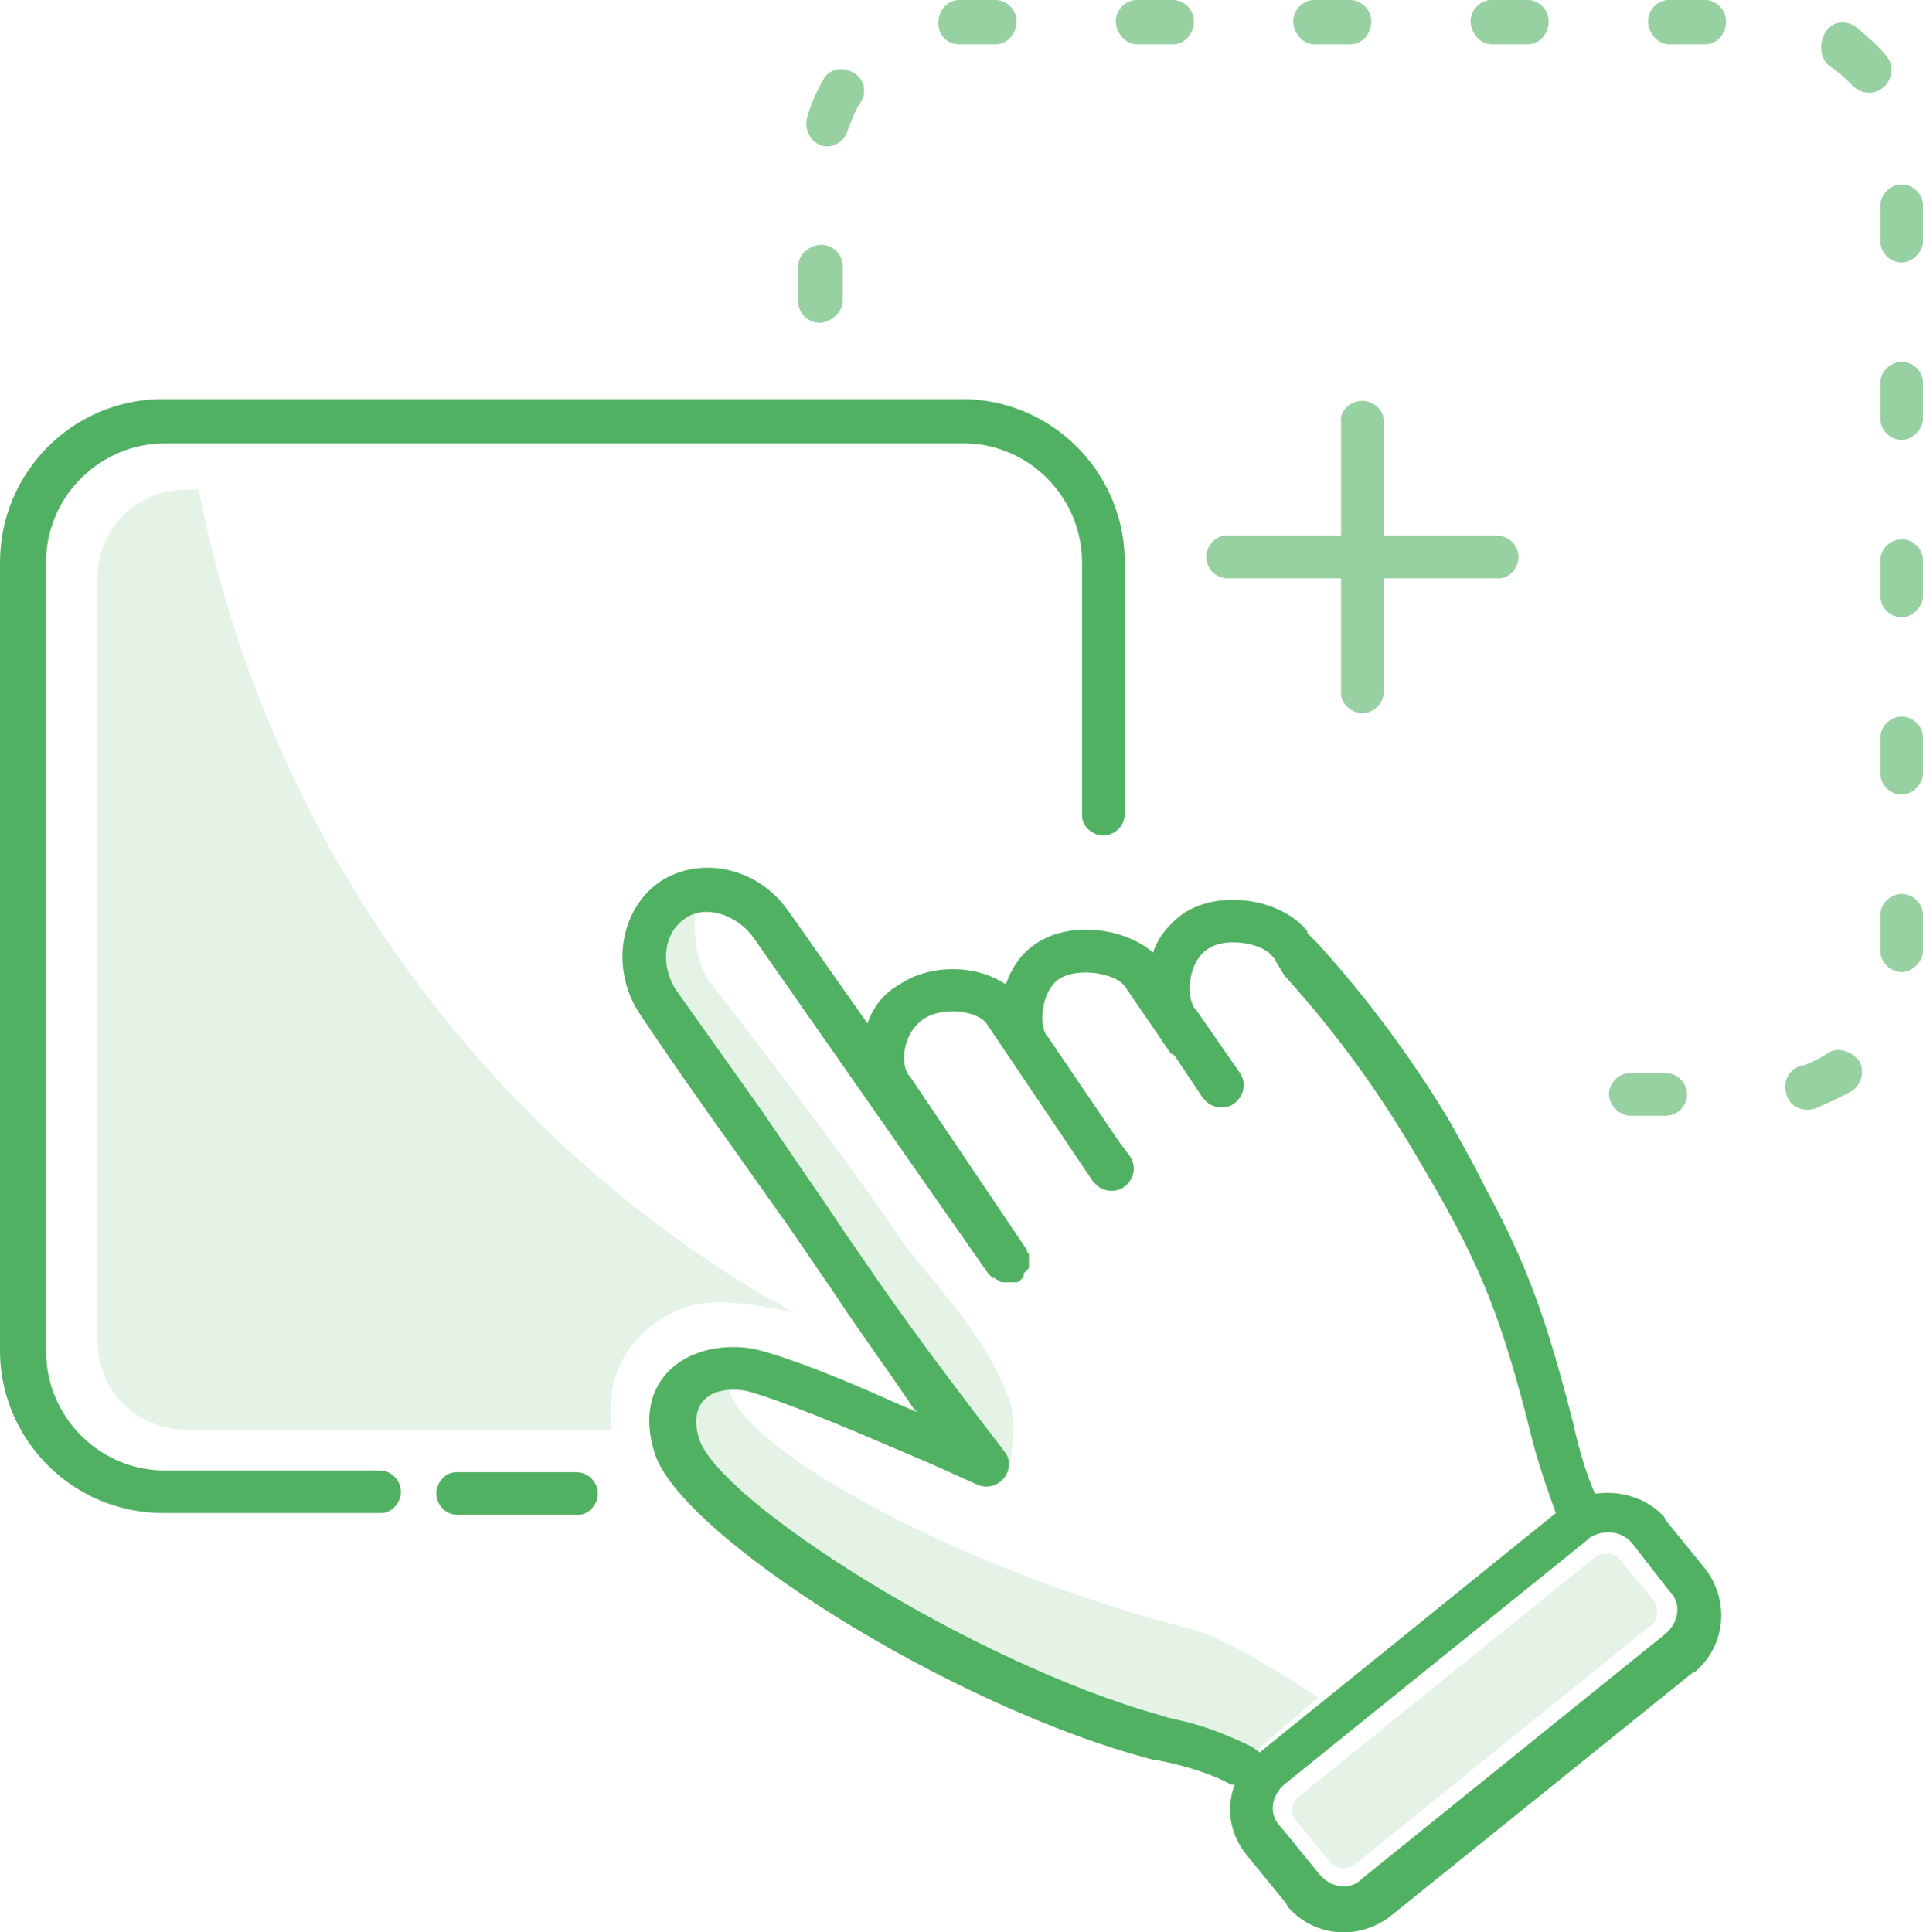
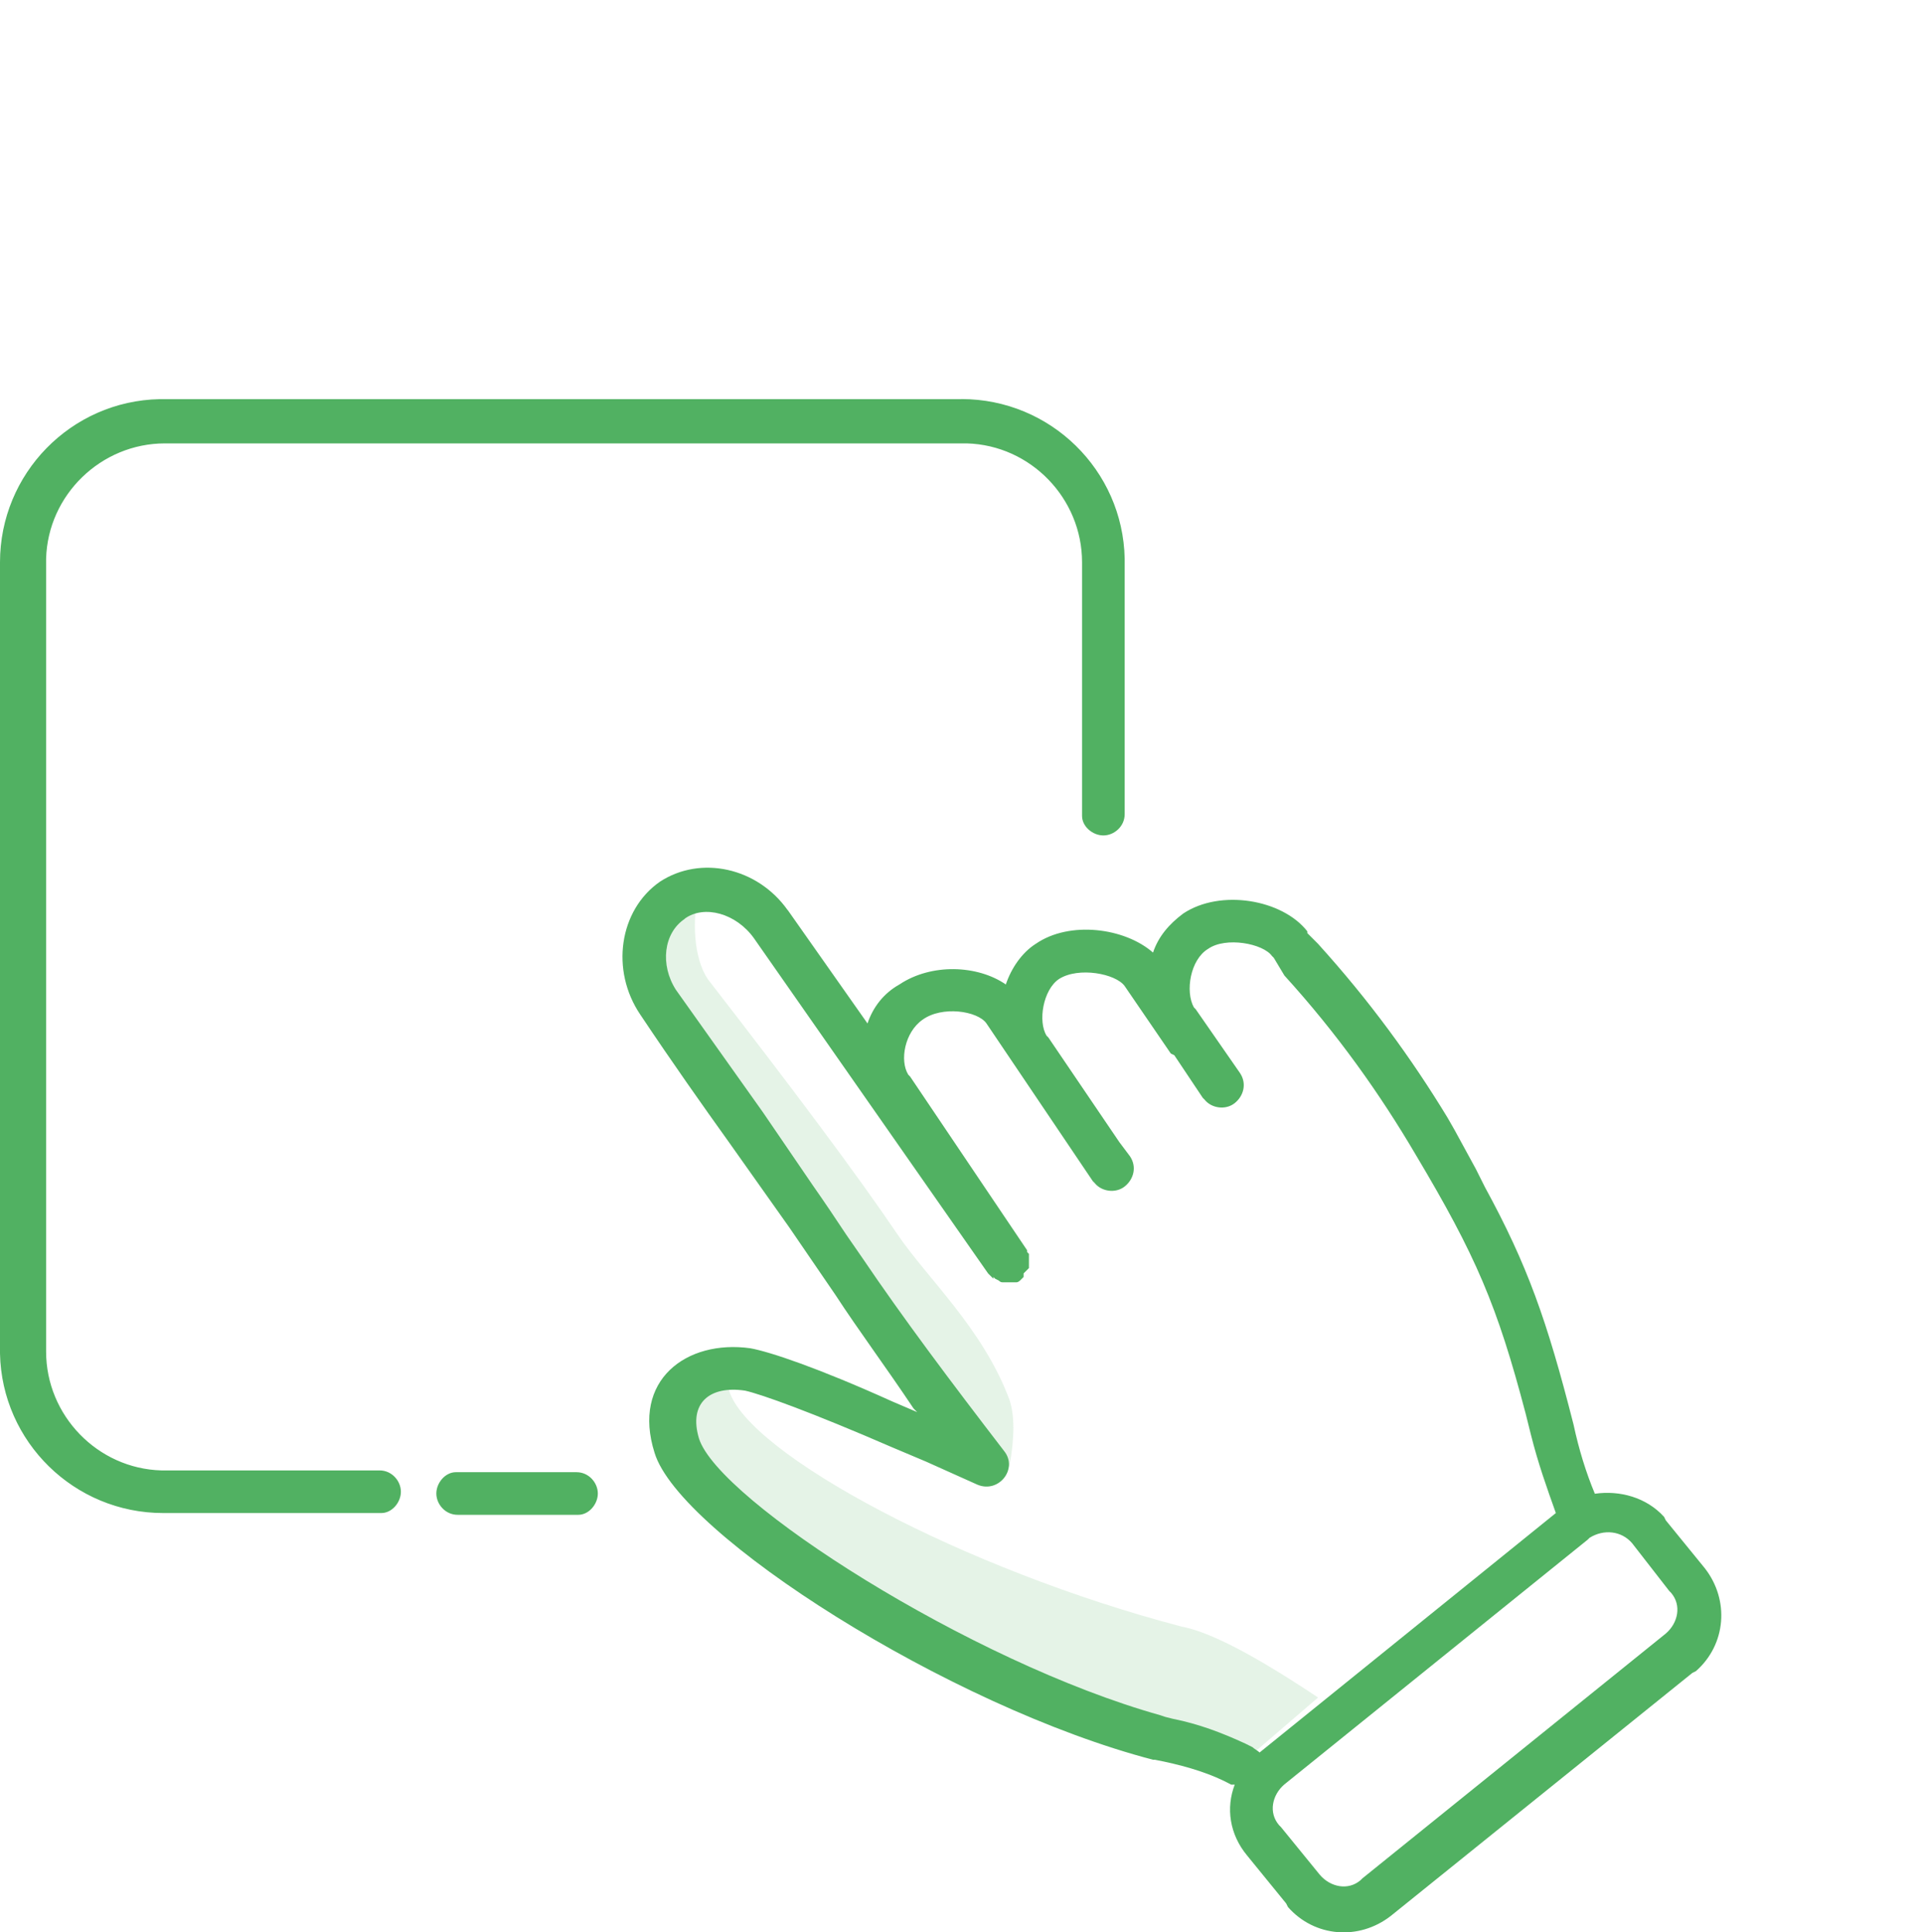
<svg xmlns="http://www.w3.org/2000/svg" id="a" viewBox="0 0 249 250.21">
  <g id="b">
    <g id="c">
-       <path id="d" d="M109.11,39.05v-4.59c0-1.61-1.38-2.76-2.76-2.76s-2.99,1.15-2.99,2.76v4.59c0,1.61,1.38,2.76,2.76,2.76s2.99-1.38,2.99-2.76ZM109.8,16.77c.46-1.15.92-2.53,1.61-3.45.92-1.38.46-3.22-.92-3.9-1.38-.92-3.22-.46-3.9.92-.92,1.61-1.61,3.22-2.07,4.82-.46,1.61.46,3.22,1.84,3.68,1.38.46,2.99-.46,3.45-2.07ZM124.27,5.74h4.59c1.61,0,2.76-1.38,2.76-2.99s-1.38-2.76-2.76-2.76h-4.59c-1.61,0-2.76,1.38-2.76,2.99s1.15,2.76,2.76,2.76ZM147.24,5.74h4.59c1.61,0,2.76-1.38,2.76-2.99s-1.38-2.76-2.76-2.76h-4.59c-1.61,0-2.76,1.38-2.76,2.76s1.15,2.99,2.76,2.99ZM170.21,5.74h4.59c1.61,0,2.76-1.38,2.76-2.99s-1.38-2.76-2.76-2.76h-4.59c-1.61,0-2.76,1.38-2.76,2.76s1.15,2.99,2.76,2.99ZM193.18,5.74h4.59c1.61,0,2.76-1.38,2.76-2.99s-1.38-2.76-2.76-2.76h-4.59c-1.61,0-2.76,1.38-2.76,2.76s1.15,2.99,2.76,2.99ZM216.15,5.74h4.59c1.61,0,2.76-1.38,2.76-2.99s-1.38-2.76-2.76-2.76h-4.59c-1.61,0-2.76,1.38-2.76,2.76s1.15,2.99,2.76,2.99ZM236.83,8.5c1.15.69,2.07,1.61,2.99,2.53,1.15,1.15,2.76,1.38,4.13.23,1.15-1.15,1.38-2.76.23-4.13-1.15-1.38-2.53-2.53-3.9-3.68-1.38-.92-2.99-.69-3.9.69s-.69,3.45.46,4.36ZM243.49,26.65v4.59c0,1.61,1.38,2.76,2.76,2.76s2.76-1.38,2.76-2.76v-4.59c0-1.61-1.38-2.76-2.76-2.76s-2.76,1.15-2.76,2.76ZM243.49,49.62v4.59c0,1.61,1.38,2.76,2.76,2.76s2.76-1.38,2.76-2.76v-4.59c0-1.61-1.38-2.76-2.76-2.76s-2.76,1.15-2.76,2.76ZM243.49,72.59v4.59c0,1.61,1.38,2.76,2.76,2.76s2.76-1.38,2.76-2.76v-4.59c0-1.61-1.38-2.76-2.76-2.76s-2.76,1.15-2.76,2.76ZM243.49,95.56v4.59c0,1.61,1.38,2.76,2.76,2.76s2.76-1.38,2.76-2.76v-4.59c0-1.61-1.38-2.76-2.76-2.76s-2.76,1.15-2.76,2.76ZM243.49,118.53v4.59c0,1.61,1.38,2.76,2.76,2.76s2.76-1.38,2.76-2.76v-4.59c0-1.61-1.38-2.76-2.76-2.76s-2.76,1.15-2.76,2.76ZM236.6,136.44c-1.15.69-2.3,1.38-3.45,1.61-1.61.46-2.3,2.07-1.84,3.68.46,1.61,2.07,2.3,3.68,1.84,1.61-.69,3.22-1.38,4.82-2.3,1.38-.92,1.61-2.76.92-3.9-1.15-1.38-2.99-1.84-4.13-.92ZM215.69,138.97h-4.59c-1.61,0-2.76,1.38-2.76,2.76s1.38,2.76,2.76,2.76h4.59c1.61,0,2.76-1.38,2.76-2.76s-1.15-2.76-2.76-2.76Z" fill="#97d0a1" />
      <path id="e" d="M93.95,177.1h0c0,1.15.23,2.07.46,2.99,2.53,8.27,30.55,23.2,58.57,30.55,3.68.69,9.42,3.68,17.69,9.19l-9.88,8.5c-3.22-1.61-6.66-2.76-10.57-3.45-28.02-7.35-60.18-29.63-62.48-37.9-2.3-6.89,1.84-9.65,6.2-9.88ZM90.5,115.31h0c-.92,3.9-.69,8.73,1.15,11.49,11.03,14.24,19.3,25.27,24.58,33.08,3.9,5.74,11.03,12.17,14.47,21.36.69,2.07.69,4.82,0,8.73-2.76-2.3-5.05-4.36-7.35-6.2-5.28-6.89-9.88-13.32-14.01-19.52-5.28-7.81-13.32-19.3-24.12-34.46-2.99-4.59-2.3-10.34,1.84-13.09.92-.69,2.3-1.15,3.45-1.38Z" fill="rgba(81,177,98,.15)" fill-rule="evenodd" />
      <path id="f" d="M74.65,190.65c1.61,0,2.76,1.38,2.76,2.76s-1.15,2.76-2.53,2.76h-15.62c-1.61,0-2.76-1.38-2.76-2.76s1.15-2.76,2.53-2.76h15.62ZM101.99,117.84l10.34,14.7c.69-2.07,2.07-3.9,4.13-5.05,4.13-2.76,10.11-2.53,13.78,0,.69-2.07,2.07-4.13,3.9-5.28,4.36-2.99,11.49-2.07,15.16,1.15.69-2.07,2.07-3.68,3.9-5.05,4.82-3.22,12.86-1.84,16.08,2.3v.23l1.38,1.38c6.66,7.35,12.17,14.93,16.77,22.51l.92,1.61,1.38,2.53,1.38,2.53,1.15,2.3c5.51,10.11,8.04,17.23,11.49,30.78.69,3.22,1.61,6.2,2.76,8.96,3.22-.46,6.66.46,8.96,2.99l.23.46,5.05,6.2c3.22,4.13,2.76,9.88-1.15,13.32l-.46.23-39.05,31.47c-4.13,3.22-9.88,2.76-13.32-1.15l-.23-.46-5.05-6.2c-2.3-2.76-2.76-6.2-1.61-9.19h-.46c-2.53-1.38-5.51-2.3-8.73-2.99l-1.15-.23h-.23c-26.42-6.89-61.33-29.17-64.55-39.74-2.99-9.42,4.13-14.7,12.4-13.55,2.53.46,8.73,2.53,18.38,6.89l3.22,1.38-.46-.46c-3.68-5.51-7.12-10.11-10.11-14.7l-5.97-8.73-7.81-11.03c-3.45-4.82-7.35-10.34-11.49-16.54-3.9-5.74-2.76-13.55,2.53-17.23,5.28-3.45,12.63-1.84,16.54,3.68ZM205.82,199.15l-.23.23-39.28,31.7c-1.61,1.38-2.07,3.68-.69,5.28l.23.23,5.05,6.2c1.38,1.61,3.68,2.07,5.28.69l.23-.23,39.28-31.7c1.61-1.38,2.07-3.68.69-5.28l-.23-.23-4.82-6.2c-1.38-1.61-3.68-1.84-5.51-.69ZM88.67,118.99c-2.76,1.84-3.22,5.97-1.15,9.19l11.26,15.85,6.43,9.42c1.61,2.3,2.99,4.36,4.36,6.43l2.07,2.99c5.28,7.81,11.49,16.08,18.38,25.04,1.84,2.3-.69,5.51-3.45,4.36l-6.66-2.99-4.36-1.84c-10.57-4.59-17-6.89-19.07-7.35-4.59-.69-7.35,1.61-5.97,6.2,2.53,8.04,35.14,28.94,59.72,35.83l.69.23.92.23c3.45.69,6.43,1.84,9.42,3.22l.92.46c.23.23.69.46.92.69l38.36-31.01h0c-1.15-3.22-2.3-6.43-3.22-10.11l-.69-2.76c-3.68-14.01-6.43-20.44-14.24-33.54-4.59-7.81-10.11-15.62-17-23.2l-1.38-2.3-.23-.23c-1.15-1.61-5.97-2.53-8.27-.92-2.3,1.38-2.99,5.51-1.84,7.58l.23.23,5.74,8.27c.92,1.38.46,2.99-.69,3.9-1.15.92-2.99.69-3.9-.46l-.23-.23-3.68-5.51-.46-.23-5.97-8.73c-1.15-1.61-5.97-2.53-8.5-.92-2.07,1.38-2.76,5.51-1.61,7.35l.23.23,9.19,13.55h0l1.38,1.84c.92,1.38.46,2.99-.69,3.9-1.15.92-2.99.69-3.9-.46l-.23-.23-13.78-20.44c-1.15-1.61-5.74-2.3-8.27-.46-2.3,1.61-2.99,5.28-1.84,7.12l.23.23,15.16,22.51v.23l.23.23v1.15h0v.69l-.23.23-.23.23-.23.23v.46l-.23.23-.23.23h0s-.23.23-.46.23h-1.84q-.23,0-.46-.23l-.46-.23-.23-.23v.23s-.23-.23-.23-.23l-.23-.23-.23-.23-30.32-43.41c-2.3-3.22-6.43-4.36-8.96-2.53ZM124.5,51.68c11.49,0,20.9,9.19,21.13,20.67v33.08c0,1.61-1.38,2.76-2.76,2.76s-2.76-1.15-2.76-2.53v-32.85c0-8.27-6.66-15.16-14.93-15.39H21.36c-8.27,0-15.16,6.66-15.39,14.93v102.68c0,8.27,6.66,15.16,14.93,15.39h28.25c1.61,0,2.76,1.38,2.76,2.76s-1.15,2.76-2.53,2.76h-28.25c-11.49,0-20.9-9.19-21.13-20.67v-102.45c0-11.49,9.19-20.9,20.67-21.13h103.83Z" fill="#51b162" />
-       <path id="g" d="M100.84,168.83l1.84,1.15c-6.89-1.61-11.94-1.84-15.16-.23-5.28,2.53-9.42,7.58-8.27,15.39H24.12c-6.43,0-11.49-5.05-11.49-11.49v-98.77c0-6.43,5.05-11.49,11.49-11.49h1.61c8.73,44.79,36.29,82.69,73.74,104.75l1.38.69Z" fill="rgba(81,177,98,.15)" fill-rule="evenodd" />
-       <path id="h" d="M168.14,232.69l38.36-31.01c.92-.69,2.53-.69,3.22.23l4.36,5.28c.69.92.69,2.53-.23,3.22l-38.36,31.01c-.92.69-2.53.69-3.22-.23l-4.36-5.28c-.92-.92-.69-2.53.23-3.22Z" fill="rgba(81,177,98,.15)" fill-rule="evenodd" />
-       <path id="i" d="M176.41,51.91c1.38,0,2.76,1.15,2.76,2.53v14.93h14.7c1.61,0,2.76,1.38,2.76,2.76s-1.15,2.76-2.53,2.76h-14.93v14.7c0,1.61-1.38,2.76-2.76,2.76s-2.76-1.15-2.76-2.53v-14.93h-14.7c-1.61,0-2.76-1.38-2.76-2.76s1.15-2.76,2.53-2.76h14.93v-14.7c-.23-1.38,1.15-2.76,2.76-2.76Z" fill="#97d0a1" />
    </g>
  </g>
</svg>